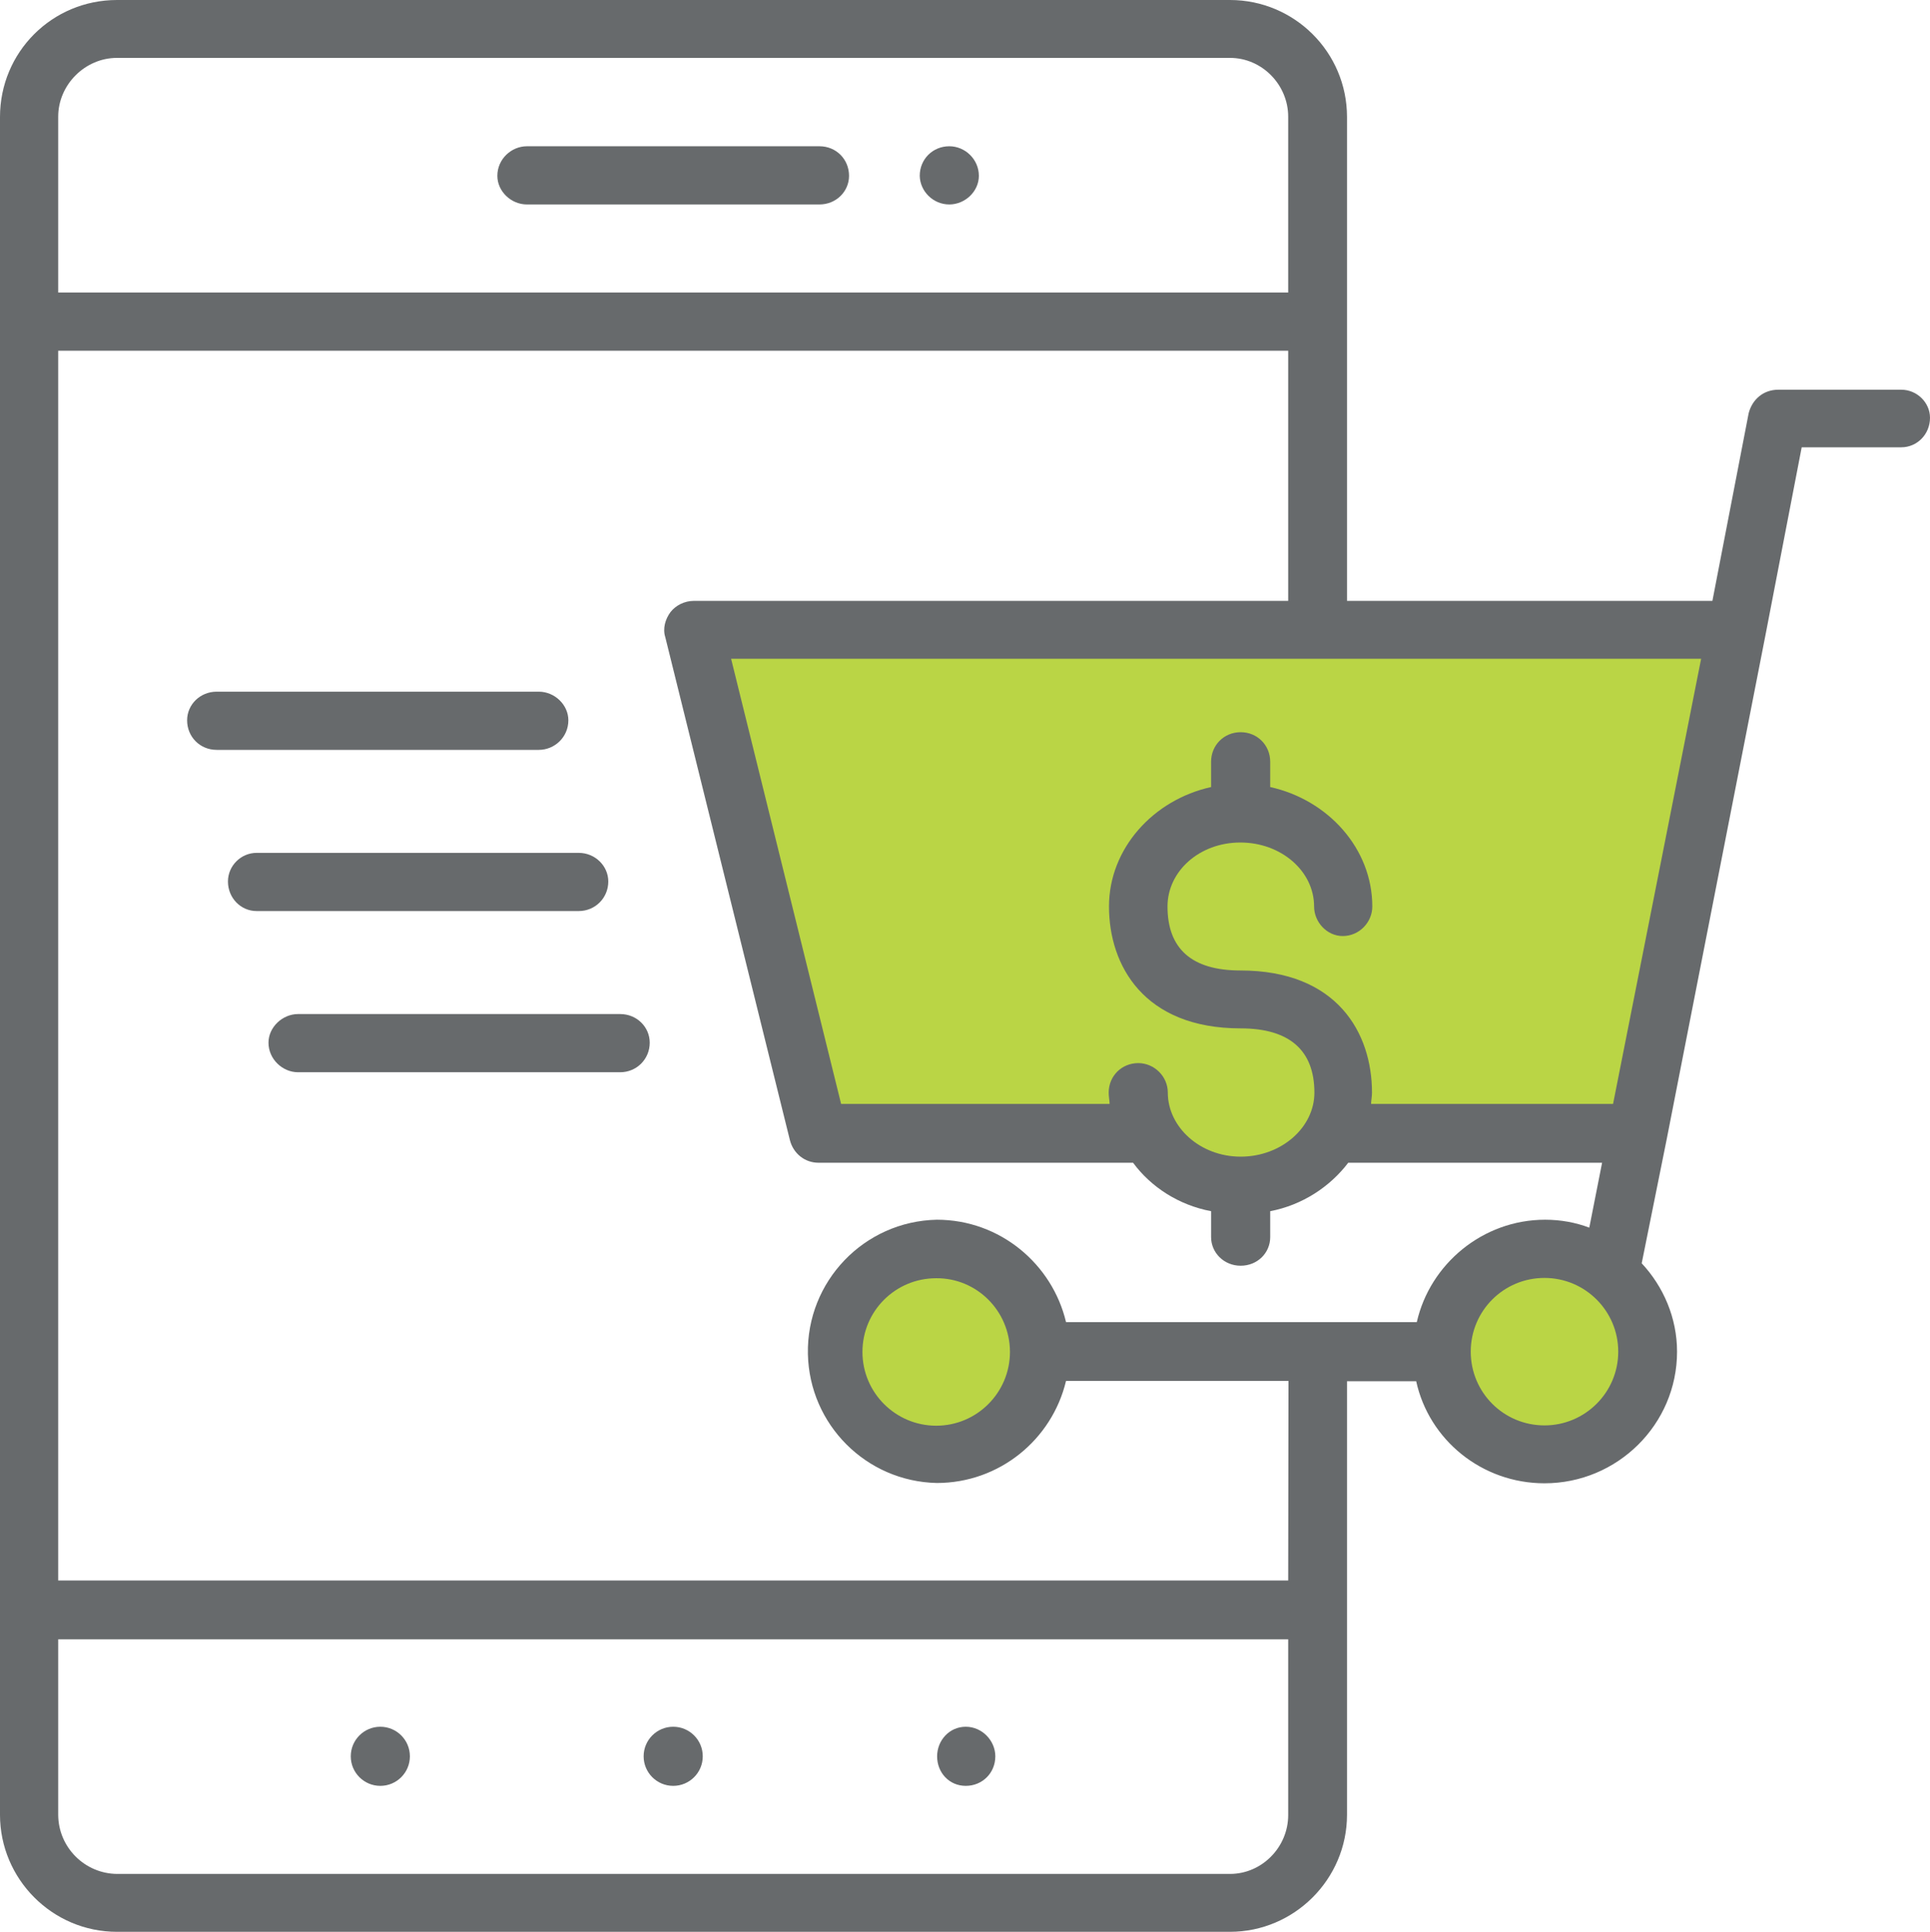
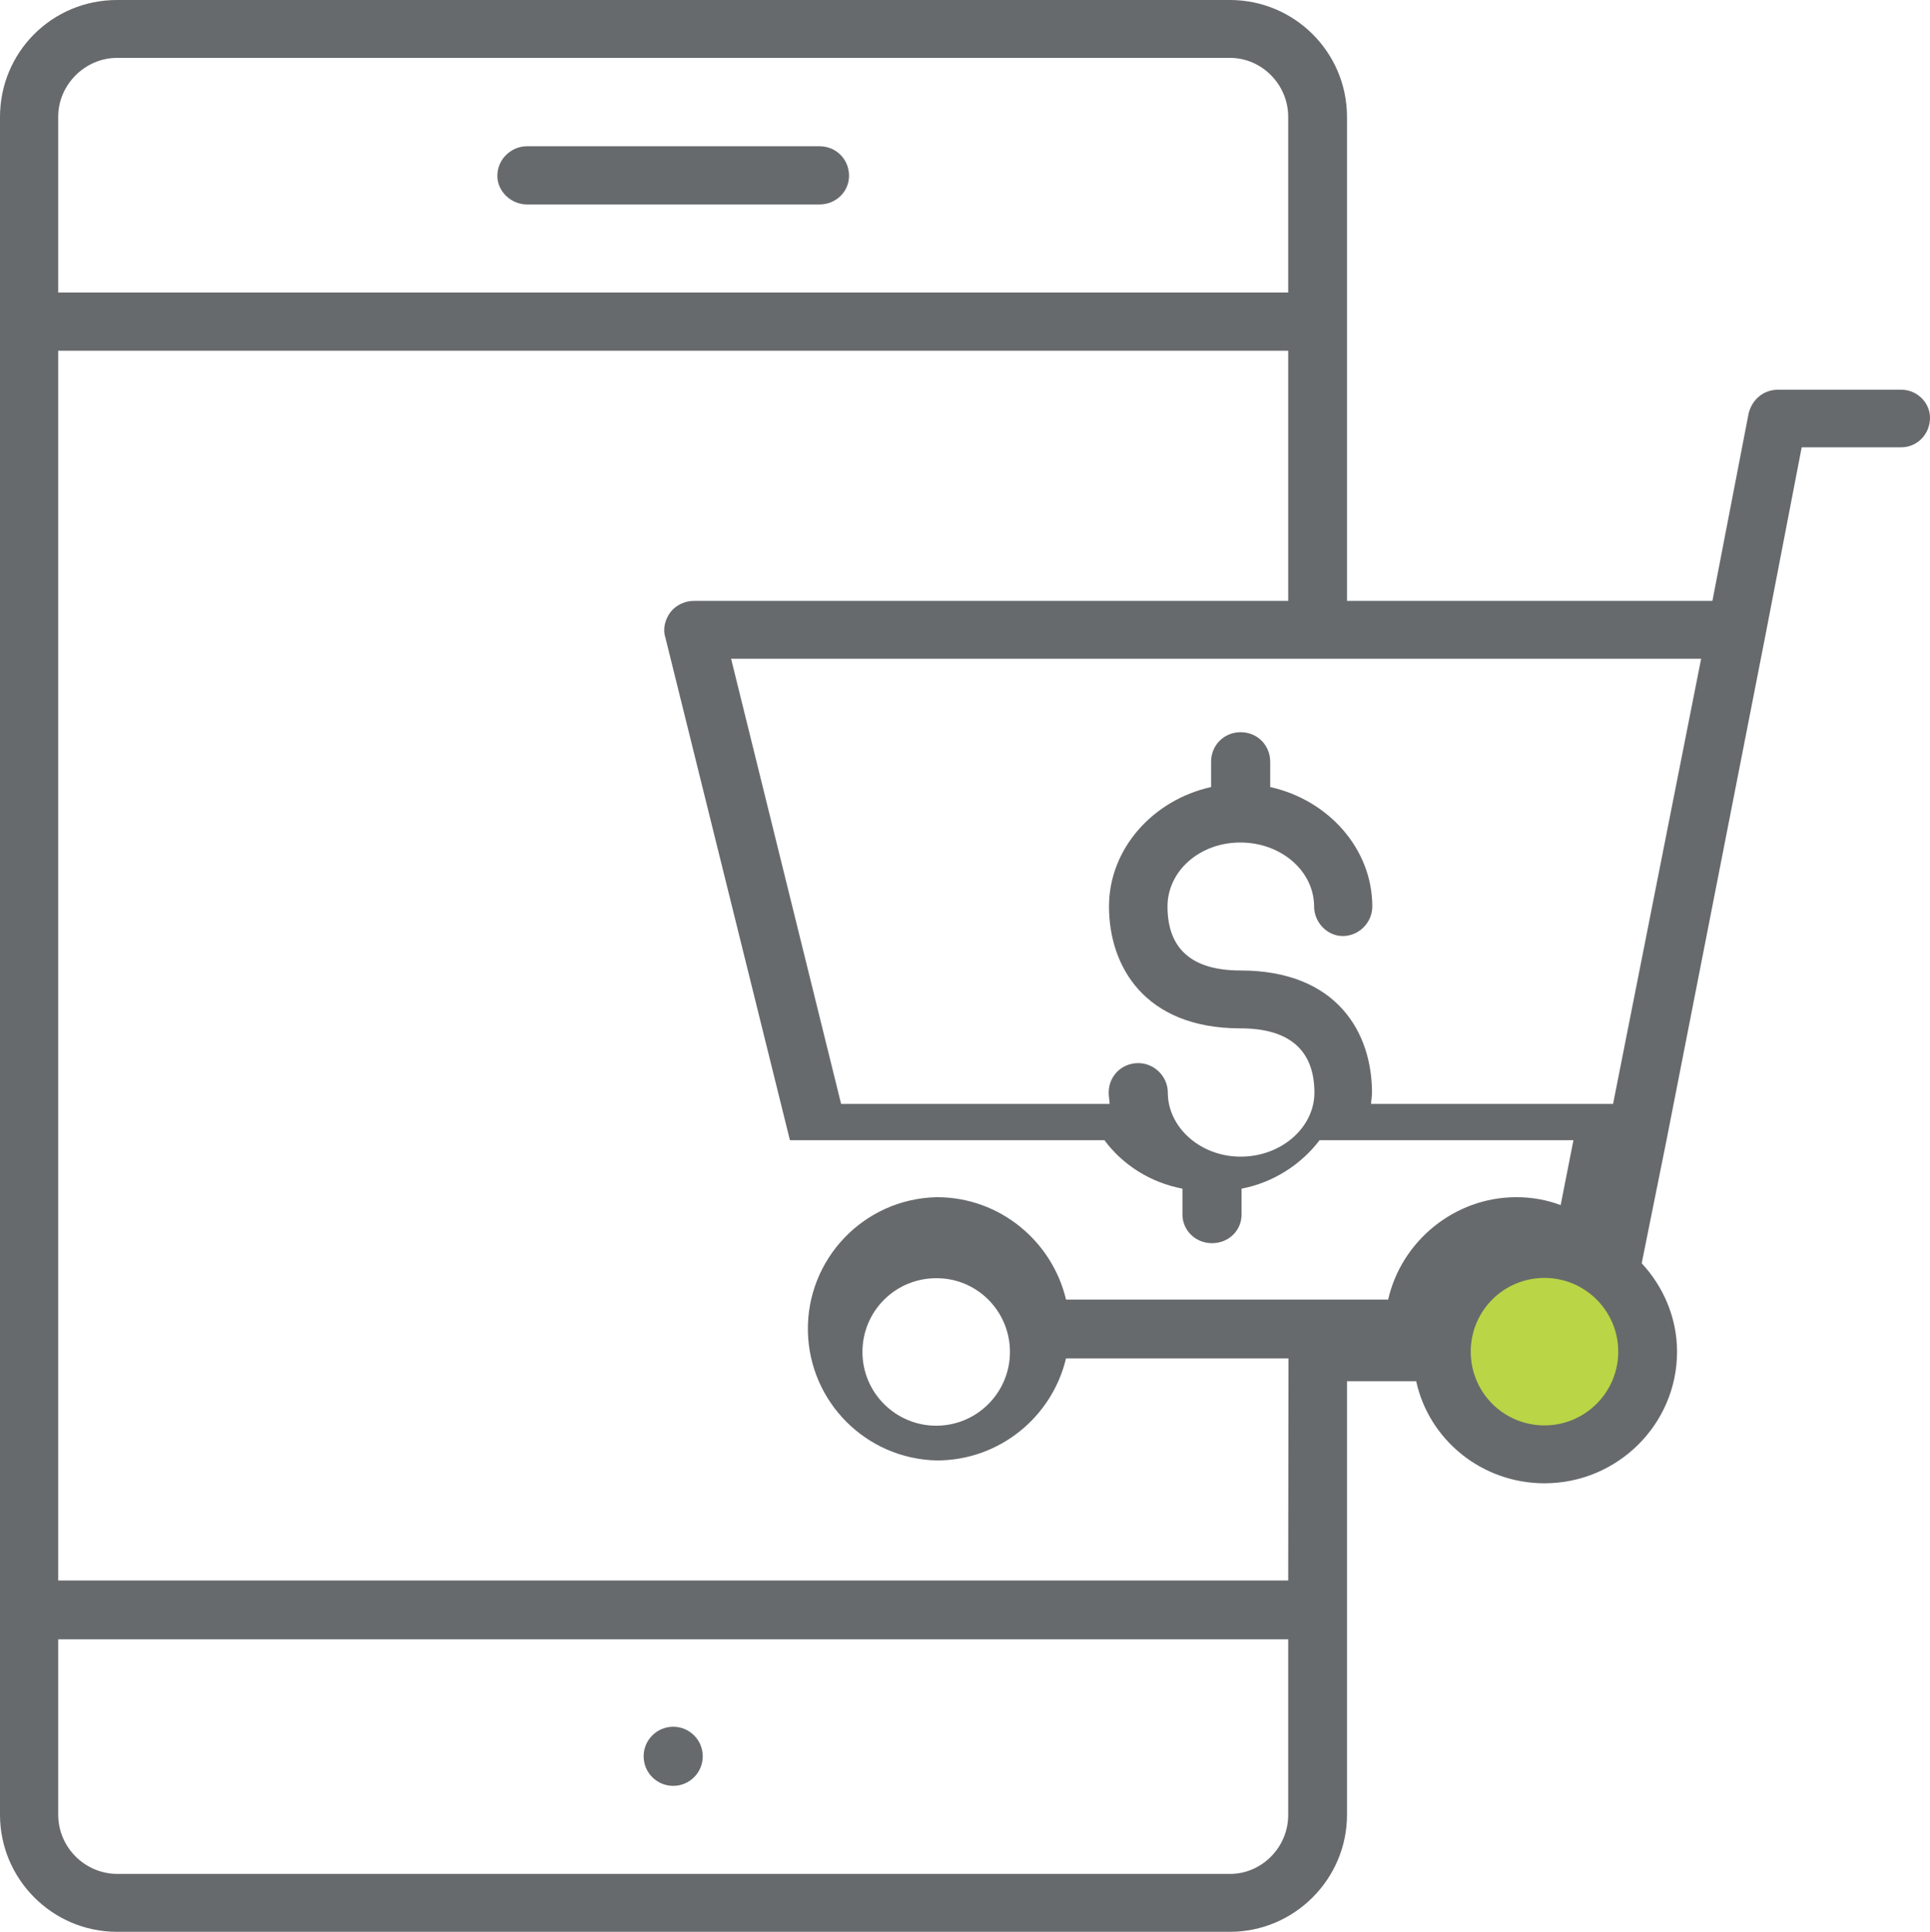
<svg xmlns="http://www.w3.org/2000/svg" version="1.1" id="Calque_1" x="0px" y="0px" viewBox="0 0 63.33 63.4" style="enable-background:new 0 0 63.33 63.4;" xml:space="preserve">
  <style type="text/css">
	.st0{fill:#BAD545;}
	.st1{fill:#676A6C;}
</style>
-   <path class="st0" d="M23.06,20.89h33.36l-3.32,17.2H26.75L23.06,20.89z" />
-   <circle class="st0" cx="30.73" cy="44.37" r="3.55" />
  <circle class="st0" cx="50.68" cy="44.37" r="3.55" />
  <path class="st1" d="M17.29,6.71h9.6c0.54,0,0.97-0.42,0.97-0.94c0-0.54-0.42-0.97-0.97-0.97h-9.6c-0.51,0-0.97,0.42-0.97,0.97  C16.32,6.28,16.77,6.71,17.29,6.71z" />
  <circle class="st1" cx="22.09" cy="57.64" r="0.97" />
-   <circle class="st1" cx="12.48" cy="57.64" r="0.97" />
-   <path class="st1" d="M31.69,56.67c-0.54,0-0.94,0.45-0.94,0.97c0,0.54,0.4,0.97,0.94,0.97c0.54,0,0.97-0.42,0.97-0.97  C32.66,57.13,32.23,56.67,31.69,56.67z M31.15,6.71c0.51,0,0.97-0.42,0.97-0.94c0-0.54-0.45-0.97-0.97-0.97  c-0.54,0-0.97,0.42-0.97,0.97C30.19,6.28,30.62,6.71,31.15,6.71z" />
-   <path class="st1" d="M62.39,12.79h-4.04c-0.48,0-0.85,0.31-0.97,0.77l-1.19,6.16H44.2V3.84C44.2,1.71,42.47,0,40.36,0H3.84  C1.71,0,0,1.71,0,3.84v55.72c0,2.1,1.71,3.84,3.84,3.84h36.52c2.11,0,3.84-1.73,3.84-3.84V45.33h2.27c0.42,1.93,2.16,3.35,4.21,3.35  c2.39,0,4.35-1.93,4.35-4.32c0-1.11-0.45-2.14-1.16-2.9l0.82-4.07l3.24-16.54l1.19-6.17h3.27c0.51,0,0.94-0.42,0.94-0.97  C63.33,13.21,62.9,12.79,62.39,12.79L62.39,12.79z M52.93,36.23h-7.94c0-0.11,0.03-0.23,0.03-0.37c0-1.96-1.14-4.01-4.32-4.01  c-1.59,0-2.39-0.71-2.39-2.1c0-1.16,1.05-2.1,2.39-2.1c1.34,0,2.42,0.94,2.42,2.1c0,0.51,0.42,0.97,0.94,0.97  c0.54,0,0.97-0.45,0.97-0.97c0-1.9-1.45-3.5-3.35-3.92V25c0-0.54-0.42-0.97-0.97-0.97s-0.97,0.43-0.97,0.97v0.83  c-1.9,0.42-3.35,2.02-3.35,3.92c0,1.93,1.14,4,4.32,4c1.59,0,2.42,0.71,2.42,2.11c0,1.14-1.08,2.1-2.42,2.1  c-1.33,0-2.39-0.97-2.39-2.1c0-0.54-0.45-0.97-0.97-0.97c-0.54,0-0.97,0.42-0.97,0.97c0,0.14,0.03,0.26,0.03,0.37H27.6l-3.61-14.61  h31.83L52.93,36.23z M3.84,1.9h36.52c1.05,0,1.91,0.88,1.91,1.93V9.6H1.91V3.83C1.91,2.78,2.79,1.9,3.84,1.9z M40.36,61.5H3.84  c-1.06-0.01-1.92-0.87-1.93-1.93V53.8h40.36v5.77C42.27,60.62,41.41,61.5,40.36,61.5z M42.27,51.87H1.91V11.51h40.36v8.21h-19.5  c-0.31,0-0.6,0.15-0.77,0.37c-0.17,0.23-0.26,0.54-0.17,0.82l4.09,16.51c0.11,0.43,0.48,0.74,0.94,0.74h10.32  c0.59,0.8,1.5,1.39,2.56,1.59v0.85c0,0.51,0.42,0.94,0.97,0.94s0.97-0.42,0.97-0.94v-0.85c1.05-0.2,1.96-0.8,2.56-1.59h8.33  l-0.42,2.13c-0.45-0.17-0.94-0.26-1.45-0.26c-2.05,0-3.78,1.46-4.21,3.36H34.98c-0.45-1.9-2.16-3.36-4.24-3.36  c-2.39,0.05-4.28,2.03-4.23,4.41c0.05,2.31,1.91,4.18,4.23,4.23c2.05,0,3.78-1.42,4.24-3.35h7.3L42.27,51.87L42.27,51.87z   M33.14,44.37c0,1.33-1.08,2.42-2.42,2.42c-1.33,0-2.42-1.08-2.42-2.42c0-1.34,1.08-2.42,2.42-2.42c1.33-0.01,2.41,1.07,2.42,2.4  C33.14,44.36,33.14,44.36,33.14,44.37z M50.68,46.78c-1.34,0-2.42-1.08-2.42-2.42c0-1.34,1.08-2.42,2.42-2.42  c1.33,0,2.42,1.08,2.42,2.42S52.01,46.78,50.68,46.78z" />
-   <path class="st1" d="M19.96,28.93c0-0.51-0.43-0.94-0.97-0.94H8.42c-0.51,0-0.94,0.42-0.94,0.94c0,0.54,0.42,0.97,0.94,0.97h10.57  C19.53,29.9,19.96,29.47,19.96,28.93z M20.35,33.28H9.78c-0.51,0-0.97,0.43-0.97,0.94c0,0.54,0.46,0.97,0.97,0.97h10.57  c0.54,0,0.97-0.43,0.97-0.97C21.32,33.71,20.9,33.28,20.35,33.28z M18.65,23.64c0-0.51-0.45-0.94-0.97-0.94H7.11  c-0.54,0-0.97,0.42-0.97,0.94c0,0.54,0.42,0.97,0.97,0.97h10.57C18.2,24.61,18.65,24.19,18.65,23.64z" />
+   <path class="st1" d="M62.39,12.79h-4.04c-0.48,0-0.85,0.31-0.97,0.77l-1.19,6.16H44.2V3.84C44.2,1.71,42.47,0,40.36,0H3.84  C1.71,0,0,1.71,0,3.84v55.72c0,2.1,1.71,3.84,3.84,3.84h36.52c2.11,0,3.84-1.73,3.84-3.84V45.33h2.27c0.42,1.93,2.16,3.35,4.21,3.35  c2.39,0,4.35-1.93,4.35-4.32c0-1.11-0.45-2.14-1.16-2.9l0.82-4.07l3.24-16.54l1.19-6.17h3.27c0.51,0,0.94-0.42,0.94-0.97  C63.33,13.21,62.9,12.79,62.39,12.79L62.39,12.79z M52.93,36.23h-7.94c0-0.11,0.03-0.23,0.03-0.37c0-1.96-1.14-4.01-4.32-4.01  c-1.59,0-2.39-0.71-2.39-2.1c0-1.16,1.05-2.1,2.39-2.1c1.34,0,2.42,0.94,2.42,2.1c0,0.51,0.42,0.97,0.94,0.97  c0.54,0,0.97-0.45,0.97-0.97c0-1.9-1.45-3.5-3.35-3.92V25c0-0.54-0.42-0.97-0.97-0.97s-0.97,0.43-0.97,0.97v0.83  c-1.9,0.42-3.35,2.02-3.35,3.92c0,1.93,1.14,4,4.32,4c1.59,0,2.42,0.71,2.42,2.11c0,1.14-1.08,2.1-2.42,2.1  c-1.33,0-2.39-0.97-2.39-2.1c0-0.54-0.45-0.97-0.97-0.97c-0.54,0-0.97,0.42-0.97,0.97c0,0.14,0.03,0.26,0.03,0.37H27.6l-3.61-14.61  h31.83L52.93,36.23z M3.84,1.9h36.52c1.05,0,1.91,0.88,1.91,1.93V9.6H1.91V3.83C1.91,2.78,2.79,1.9,3.84,1.9z M40.36,61.5H3.84  c-1.06-0.01-1.92-0.87-1.93-1.93V53.8h40.36v5.77C42.27,60.62,41.41,61.5,40.36,61.5z M42.27,51.87H1.91V11.51h40.36v8.21h-19.5  c-0.31,0-0.6,0.15-0.77,0.37c-0.17,0.23-0.26,0.54-0.17,0.82l4.09,16.51h10.32  c0.59,0.8,1.5,1.39,2.56,1.59v0.85c0,0.51,0.42,0.94,0.97,0.94s0.97-0.42,0.97-0.94v-0.85c1.05-0.2,1.96-0.8,2.56-1.59h8.33  l-0.42,2.13c-0.45-0.17-0.94-0.26-1.45-0.26c-2.05,0-3.78,1.46-4.21,3.36H34.98c-0.45-1.9-2.16-3.36-4.24-3.36  c-2.39,0.05-4.28,2.03-4.23,4.41c0.05,2.31,1.91,4.18,4.23,4.23c2.05,0,3.78-1.42,4.24-3.35h7.3L42.27,51.87L42.27,51.87z   M33.14,44.37c0,1.33-1.08,2.42-2.42,2.42c-1.33,0-2.42-1.08-2.42-2.42c0-1.34,1.08-2.42,2.42-2.42c1.33-0.01,2.41,1.07,2.42,2.4  C33.14,44.36,33.14,44.36,33.14,44.37z M50.68,46.78c-1.34,0-2.42-1.08-2.42-2.42c0-1.34,1.08-2.42,2.42-2.42  c1.33,0,2.42,1.08,2.42,2.42S52.01,46.78,50.68,46.78z" />
</svg>